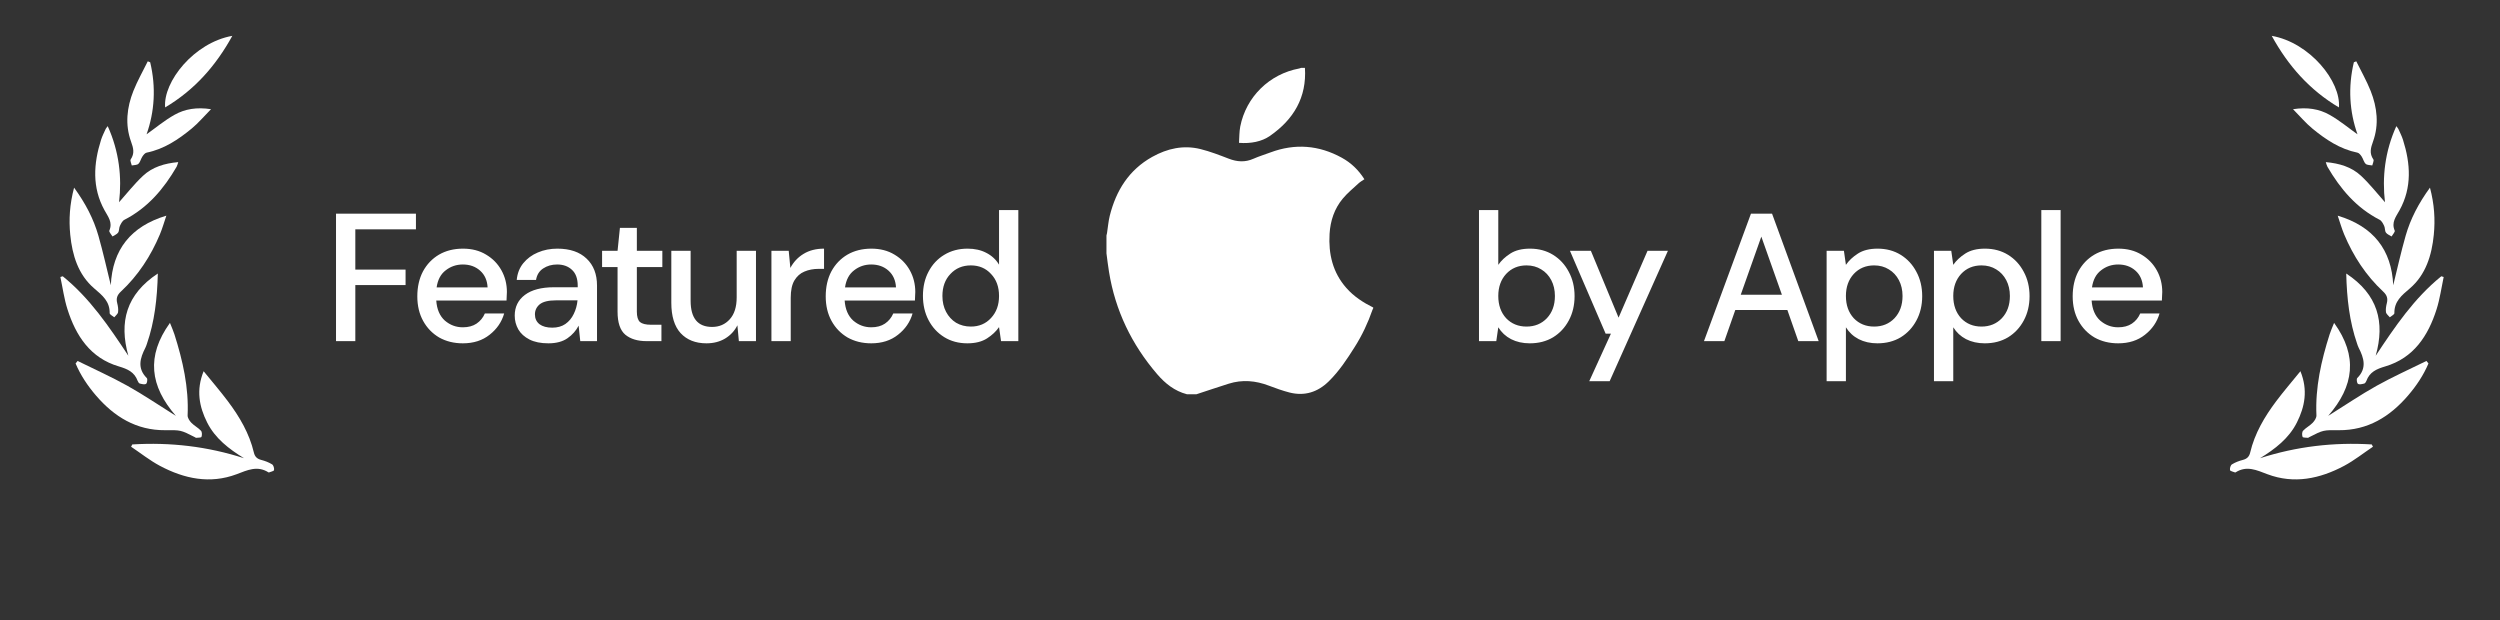
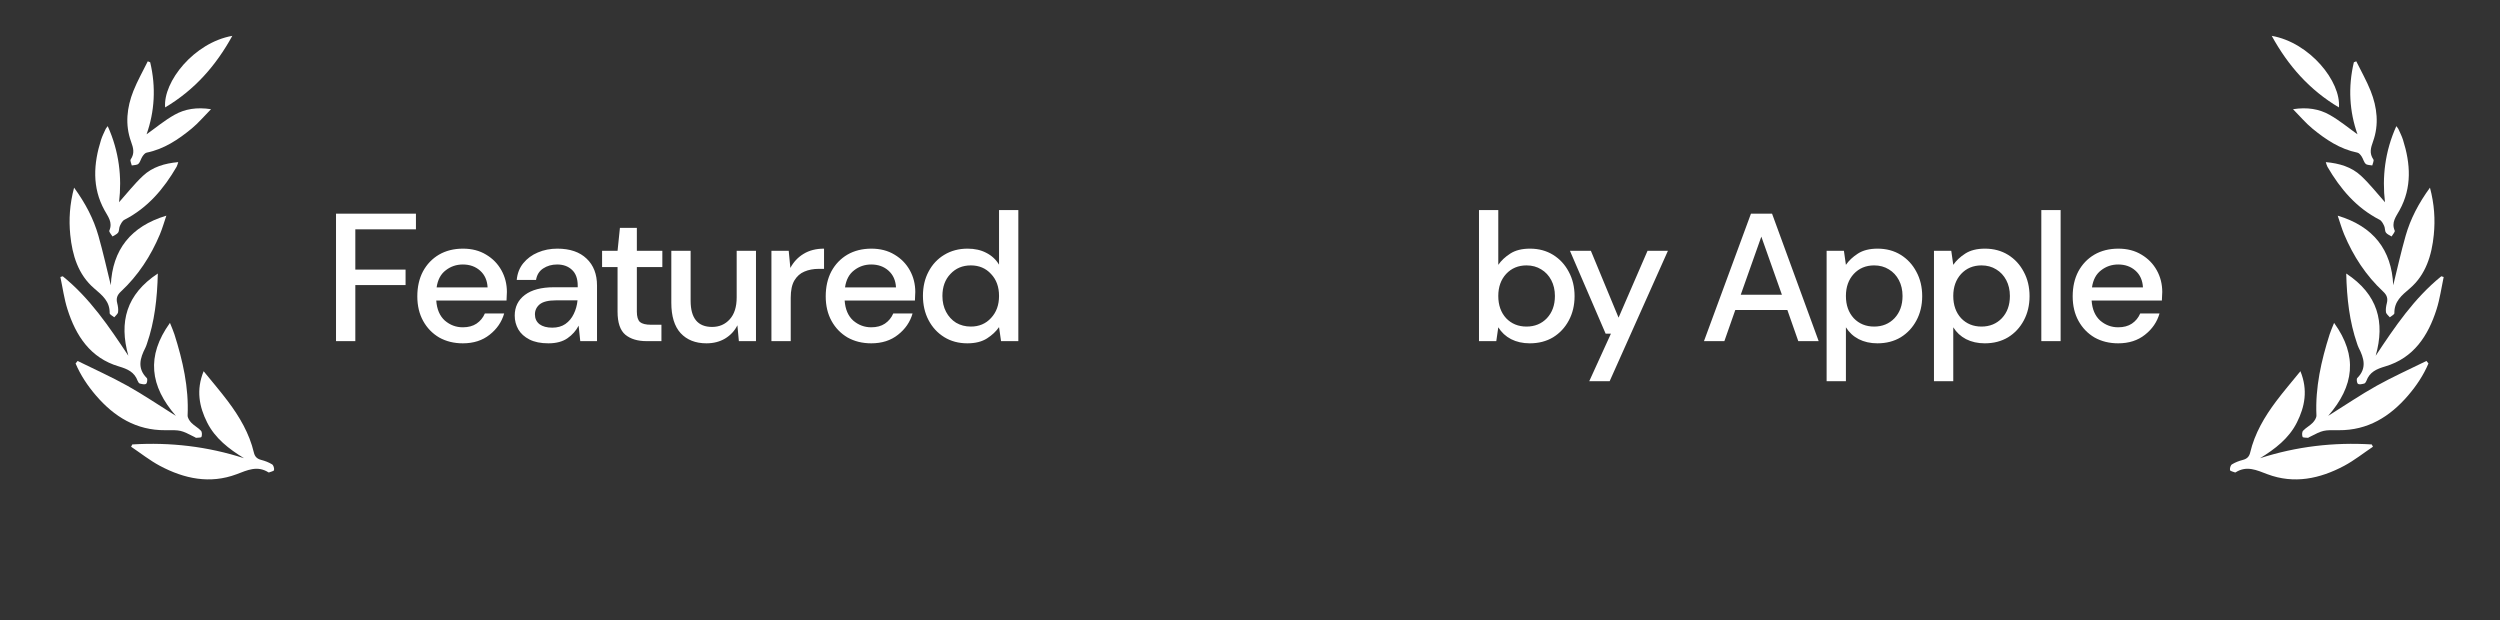
<svg xmlns="http://www.w3.org/2000/svg" width="258" height="64" viewBox="0 0 258 64" fill="none">
  <rect x="0" y="0" width="258" height="64" fill="#333333" stroke="none" />
  <path d="M34.677 35.205V22.053H42.925V23.669H36.669V27.821H41.855V29.418H36.669V35.205H34.677ZM47.765 35.431C46.85 35.431 46.036 35.23 45.322 34.829C44.621 34.416 44.069 33.846 43.669 33.12C43.268 32.393 43.067 31.547 43.067 30.583C43.067 29.606 43.262 28.748 43.65 28.009C44.051 27.27 44.602 26.694 45.303 26.28C46.017 25.867 46.844 25.66 47.783 25.66C48.698 25.66 49.493 25.867 50.17 26.28C50.846 26.681 51.372 27.22 51.748 27.896C52.124 28.573 52.312 29.318 52.312 30.132C52.312 30.257 52.305 30.395 52.293 30.545C52.293 30.683 52.286 30.84 52.274 31.015H45.022C45.084 31.917 45.379 32.606 45.905 33.082C46.443 33.545 47.063 33.777 47.765 33.777C48.328 33.777 48.798 33.652 49.174 33.401C49.562 33.138 49.85 32.788 50.038 32.349H52.03C51.779 33.226 51.278 33.959 50.527 34.547C49.788 35.136 48.867 35.431 47.765 35.431ZM47.765 27.295C47.101 27.295 46.512 27.495 45.998 27.896C45.485 28.285 45.172 28.873 45.059 29.662H50.32C50.282 28.936 50.026 28.36 49.55 27.934C49.074 27.508 48.479 27.295 47.765 27.295ZM56.595 35.431C55.806 35.431 55.155 35.299 54.641 35.036C54.128 34.773 53.745 34.428 53.495 34.003C53.245 33.564 53.119 33.088 53.119 32.575C53.119 31.673 53.47 30.959 54.171 30.433C54.873 29.907 55.875 29.644 57.178 29.644H59.62V29.474C59.62 28.748 59.42 28.203 59.019 27.84C58.631 27.477 58.123 27.295 57.497 27.295C56.946 27.295 56.464 27.433 56.05 27.708C55.65 27.971 55.405 28.366 55.318 28.892H53.326C53.389 28.216 53.614 27.639 54.002 27.163C54.403 26.675 54.904 26.305 55.505 26.055C56.119 25.792 56.789 25.66 57.516 25.66C58.819 25.66 59.827 26.005 60.541 26.694C61.255 27.37 61.612 28.297 61.612 29.474V35.205H59.883L59.714 33.608C59.451 34.122 59.069 34.554 58.568 34.904C58.067 35.255 57.409 35.431 56.595 35.431ZM56.99 33.815C57.528 33.815 57.979 33.689 58.343 33.439C58.718 33.176 59.006 32.831 59.207 32.406C59.42 31.98 59.551 31.51 59.601 30.996H57.384C56.595 30.996 56.032 31.134 55.693 31.41C55.368 31.685 55.205 32.03 55.205 32.443C55.205 32.869 55.361 33.207 55.675 33.458C56 33.696 56.439 33.815 56.99 33.815ZM66.719 35.205C65.805 35.205 65.078 34.986 64.54 34.547C64.001 34.096 63.732 33.301 63.732 32.161V27.558H62.135V25.886H63.732L63.976 23.518H65.723V25.886H68.354V27.558H65.723V32.161C65.723 32.675 65.83 33.032 66.043 33.232C66.268 33.42 66.65 33.514 67.189 33.514H68.26V35.205H66.719ZM72.906 35.431C71.779 35.431 70.89 35.08 70.238 34.378C69.6 33.677 69.28 32.631 69.28 31.241V25.886H71.272V31.034C71.272 32.838 72.011 33.739 73.489 33.739C74.228 33.739 74.835 33.477 75.311 32.95C75.787 32.424 76.025 31.673 76.025 30.696V25.886H78.017V35.205H76.251L76.1 33.57C75.812 34.147 75.386 34.604 74.823 34.942C74.272 35.268 73.633 35.431 72.906 35.431ZM79.611 35.205V25.886H81.396L81.565 27.652C81.891 27.038 82.342 26.556 82.918 26.205C83.507 25.842 84.214 25.66 85.041 25.66V27.746H84.496C83.945 27.746 83.45 27.84 83.012 28.028C82.586 28.203 82.242 28.51 81.978 28.948C81.728 29.374 81.603 29.969 81.603 30.733V35.205H79.611ZM89.911 35.431C88.997 35.431 88.183 35.23 87.469 34.829C86.767 34.416 86.216 33.846 85.815 33.12C85.415 32.393 85.214 31.547 85.214 30.583C85.214 29.606 85.408 28.748 85.796 28.009C86.197 27.27 86.749 26.694 87.45 26.28C88.164 25.867 88.991 25.66 89.93 25.66C90.844 25.66 91.64 25.867 92.316 26.28C92.993 26.681 93.519 27.22 93.895 27.896C94.27 28.573 94.458 29.318 94.458 30.132C94.458 30.257 94.452 30.395 94.439 30.545C94.439 30.683 94.433 30.84 94.421 31.015H87.168C87.231 31.917 87.525 32.606 88.051 33.082C88.59 33.545 89.21 33.777 89.911 33.777C90.475 33.777 90.945 33.652 91.32 33.401C91.709 33.138 91.997 32.788 92.185 32.349H94.176C93.926 33.226 93.425 33.959 92.673 34.547C91.934 35.136 91.014 35.431 89.911 35.431ZM89.911 27.295C89.247 27.295 88.659 27.495 88.145 27.896C87.632 28.285 87.318 28.873 87.206 29.662H92.467C92.429 28.936 92.172 28.36 91.696 27.934C91.22 27.508 90.625 27.295 89.911 27.295ZM99.832 35.431C98.93 35.431 98.134 35.218 97.445 34.792C96.756 34.366 96.218 33.783 95.829 33.044C95.441 32.305 95.247 31.466 95.247 30.527C95.247 29.587 95.441 28.754 95.829 28.028C96.218 27.289 96.756 26.712 97.445 26.299C98.147 25.873 98.948 25.66 99.85 25.66C100.589 25.66 101.234 25.804 101.786 26.093C102.349 26.381 102.788 26.788 103.101 27.314V21.677H105.092V35.205H103.308L103.101 33.758C102.8 34.197 102.387 34.585 101.861 34.923C101.335 35.261 100.658 35.431 99.832 35.431ZM100.189 33.702C101.04 33.702 101.736 33.408 102.274 32.819C102.825 32.23 103.101 31.472 103.101 30.545C103.101 29.606 102.825 28.848 102.274 28.272C101.736 27.683 101.04 27.389 100.189 27.389C99.337 27.389 98.635 27.683 98.084 28.272C97.533 28.848 97.257 29.606 97.257 30.545C97.257 31.159 97.383 31.704 97.633 32.18C97.884 32.656 98.228 33.032 98.667 33.307C99.118 33.57 99.625 33.702 100.189 33.702Z" fill="white" />
  <path d="M157.874 35.431C157.147 35.431 156.502 35.286 155.938 34.998C155.387 34.71 154.949 34.303 154.623 33.777L154.417 35.205H152.632V21.677H154.623V27.332C154.924 26.894 155.337 26.506 155.863 26.168C156.389 25.829 157.066 25.66 157.893 25.66C158.794 25.66 159.59 25.873 160.279 26.299C160.968 26.725 161.506 27.308 161.895 28.047C162.295 28.785 162.496 29.625 162.496 30.564C162.496 31.504 162.295 32.343 161.895 33.082C161.506 33.808 160.968 34.385 160.279 34.81C159.59 35.224 158.788 35.431 157.874 35.431ZM157.536 33.702C158.387 33.702 159.089 33.414 159.64 32.838C160.191 32.249 160.467 31.485 160.467 30.545C160.467 29.932 160.341 29.387 160.091 28.911C159.84 28.435 159.496 28.065 159.057 27.802C158.619 27.527 158.112 27.389 157.536 27.389C156.684 27.389 155.982 27.683 155.431 28.272C154.893 28.861 154.623 29.619 154.623 30.545C154.623 31.485 154.893 32.249 155.431 32.838C155.982 33.414 156.684 33.702 157.536 33.702ZM164.011 39.339L166.247 34.435H165.702L162.02 25.886H164.18L167.036 32.781L170.024 25.886H172.128L166.116 39.339H164.011ZM175.85 35.205L180.698 22.053H182.877L187.687 35.205H185.583L184.456 31.992H179.082L177.955 35.205H175.85ZM179.646 30.414H183.892L181.769 24.42L179.646 30.414ZM188.507 39.339V25.886H190.292L190.498 27.332C190.799 26.894 191.212 26.506 191.738 26.168C192.265 25.829 192.941 25.66 193.768 25.66C194.669 25.66 195.465 25.873 196.154 26.299C196.843 26.725 197.381 27.308 197.77 28.047C198.17 28.785 198.371 29.625 198.371 30.564C198.371 31.504 198.17 32.343 197.77 33.082C197.381 33.808 196.843 34.385 196.154 34.81C195.465 35.224 194.663 35.431 193.749 35.431C193.022 35.431 192.377 35.286 191.814 34.998C191.262 34.71 190.824 34.303 190.498 33.777V39.339H188.507ZM193.411 33.702C194.262 33.702 194.964 33.414 195.515 32.838C196.066 32.249 196.342 31.485 196.342 30.545C196.342 29.932 196.216 29.387 195.966 28.911C195.715 28.435 195.371 28.065 194.933 27.802C194.494 27.527 193.987 27.389 193.411 27.389C192.559 27.389 191.857 27.683 191.306 28.272C190.768 28.861 190.498 29.619 190.498 30.545C190.498 31.485 190.768 32.249 191.306 32.838C191.857 33.414 192.559 33.702 193.411 33.702ZM199.586 39.339V25.886H201.371L201.577 27.332C201.878 26.894 202.291 26.506 202.817 26.168C203.343 25.829 204.02 25.66 204.846 25.66C205.748 25.66 206.544 25.873 207.233 26.299C207.922 26.725 208.46 27.308 208.849 28.047C209.249 28.785 209.45 29.625 209.45 30.564C209.45 31.504 209.249 32.343 208.849 33.082C208.46 33.808 207.922 34.385 207.233 34.81C206.544 35.224 205.742 35.431 204.828 35.431C204.101 35.431 203.456 35.286 202.892 34.998C202.341 34.71 201.903 34.303 201.577 33.777V39.339H199.586ZM204.489 33.702C205.341 33.702 206.043 33.414 206.594 32.838C207.145 32.249 207.421 31.485 207.421 30.545C207.421 29.932 207.295 29.387 207.045 28.911C206.794 28.435 206.45 28.065 206.011 27.802C205.573 27.527 205.066 27.389 204.489 27.389C203.638 27.389 202.936 27.683 202.385 28.272C201.847 28.861 201.577 29.619 201.577 30.545C201.577 31.485 201.847 32.249 202.385 32.838C202.936 33.414 203.638 33.702 204.489 33.702ZM210.664 35.205V21.677H212.656V35.205H210.664ZM218.598 35.431C217.683 35.431 216.869 35.23 216.155 34.829C215.454 34.416 214.903 33.846 214.502 33.12C214.101 32.393 213.901 31.547 213.901 30.583C213.901 29.606 214.095 28.748 214.483 28.009C214.884 27.27 215.435 26.694 216.136 26.28C216.85 25.867 217.677 25.66 218.617 25.66C219.531 25.66 220.326 25.867 221.003 26.28C221.679 26.681 222.205 27.22 222.581 27.896C222.957 28.573 223.145 29.318 223.145 30.132C223.145 30.257 223.138 30.395 223.126 30.545C223.126 30.683 223.12 30.84 223.107 31.015H215.855C215.917 31.917 216.212 32.606 216.738 33.082C217.276 33.545 217.896 33.777 218.598 33.777C219.161 33.777 219.631 33.652 220.007 33.401C220.395 33.138 220.683 32.788 220.871 32.349H222.863C222.612 33.226 222.111 33.959 221.36 34.547C220.621 35.136 219.7 35.431 218.598 35.431ZM218.598 27.295C217.934 27.295 217.345 27.495 216.832 27.896C216.318 28.285 216.005 28.873 215.892 29.662H221.153C221.115 28.936 220.859 28.36 220.383 27.934C219.907 27.508 219.312 27.295 218.598 27.295Z" fill="white" />
-   <path d="M123.471 40.685H122.485C121.216 40.353 120.249 39.58 119.413 38.606C116.787 35.547 115.096 32.046 114.45 28.059C114.346 27.425 114.272 26.784 114.187 26.146C114.187 25.532 114.187 24.918 114.187 24.303C114.206 24.218 114.23 24.137 114.245 24.052C114.338 23.457 114.384 22.851 114.527 22.271C115.177 19.667 116.504 17.531 118.91 16.19C120.465 15.321 122.133 14.95 123.885 15.383C124.879 15.63 125.846 16.005 126.806 16.375C127.668 16.708 128.492 16.766 129.355 16.383C129.924 16.132 130.523 15.95 131.111 15.73C133.649 14.784 136.105 14.977 138.469 16.275C139.436 16.804 140.206 17.55 140.805 18.497C140.589 18.647 140.372 18.763 140.198 18.925C139.645 19.439 139.053 19.922 138.573 20.498C137.707 21.537 137.293 22.785 137.212 24.13C137.088 26.208 137.533 28.117 138.945 29.72C139.718 30.597 140.682 31.223 141.718 31.737V31.803C141.691 31.861 141.66 31.919 141.637 31.98C141.173 33.317 140.573 34.596 139.815 35.794C139.022 37.053 138.202 38.301 137.13 39.352C135.989 40.473 134.631 40.905 133.065 40.504C132.345 40.318 131.645 40.063 130.949 39.8C129.583 39.279 128.206 39.155 126.798 39.599C125.684 39.951 124.578 40.326 123.467 40.689L123.471 40.685Z" fill="white" />
-   <path d="M134.669 6.999C134.866 10.059 133.501 12.327 131.056 14.027C130.209 14.614 129.091 14.838 127.865 14.742C127.903 14.181 127.888 13.613 127.992 13.065C128.596 9.989 131.006 7.633 134.093 7.065C134.154 7.053 134.213 7.022 134.274 7.003C134.406 7.003 134.537 7.003 134.669 7.003V6.999Z" fill="white" />
  <path d="M8.007 37.249C9.725 38.098 11.476 38.88 13.147 39.812C14.797 40.732 16.363 41.799 18.15 42.918C15.478 39.844 15.068 36.758 17.54 33.32C17.739 33.827 17.893 34.16 18.003 34.51C18.865 37.226 19.492 39.978 19.362 42.862C19.349 43.115 19.553 43.429 19.747 43.629C20.042 43.937 20.451 44.139 20.741 44.453C20.859 44.581 20.863 44.902 20.792 45.086C20.755 45.178 20.433 45.161 20.239 45.183C20.199 45.187 20.154 45.142 20.113 45.118C18.637 44.36 18.639 44.385 17.059 44.397C14.069 44.421 11.781 43.003 9.899 40.81C9.042 39.811 8.315 38.723 7.801 37.51C7.869 37.424 7.941 37.339 8.009 37.252L8.007 37.249Z" fill="white" />
  <path d="M13.651 45.866C17.57 45.627 21.41 46.07 25.181 47.287C23.634 46.336 22.206 45.252 21.376 43.597C20.558 41.965 20.224 40.26 21.014 38.309C21.904 39.404 22.744 40.38 23.515 41.406C24.72 43.011 25.734 44.727 26.201 46.708C26.303 47.134 26.531 47.349 26.949 47.461C27.343 47.563 27.736 47.71 28.079 47.921C28.225 48.012 28.315 48.327 28.281 48.515C28.261 48.623 27.946 48.681 27.761 48.756C27.744 48.763 27.71 48.754 27.693 48.74C26.546 48.024 25.54 48.517 24.413 48.942C21.671 49.971 19.006 49.41 16.498 48.072C15.455 47.514 14.514 46.764 13.529 46.102C13.572 46.024 13.611 45.945 13.654 45.867L13.651 45.866Z" fill="white" />
  <path d="M7.646 19.366C8.829 20.996 9.66 22.589 10.157 24.333C10.642 26.035 11.025 27.768 11.437 29.438C11.6 25.78 13.492 23.356 17.168 22.257C16.947 22.9 16.763 23.559 16.502 24.185C15.561 26.426 14.257 28.431 12.472 30.094C12.082 30.457 11.973 30.801 12.098 31.293C12.174 31.593 12.228 31.922 12.185 32.218C12.157 32.408 11.93 32.57 11.79 32.744C11.625 32.603 11.317 32.459 11.319 32.322C11.336 31.102 10.574 30.492 9.718 29.76C8.068 28.349 7.458 26.329 7.25 24.23C7.095 22.66 7.191 21.079 7.645 19.369L7.646 19.366Z" fill="white" />
  <path d="M6.476 28.511C9.276 30.779 11.265 33.717 13.246 36.713C12.267 33.226 13.024 30.38 16.287 28.227C16.223 30.824 15.953 33.193 15.161 35.481C15.114 35.618 15.07 35.755 15.005 35.884C14.457 36.955 14.136 38.005 15.151 39.017C15.245 39.111 15.191 39.537 15.074 39.612C14.925 39.709 14.643 39.635 14.43 39.583C14.338 39.557 14.248 39.419 14.208 39.312C13.871 38.393 13.175 38.085 12.256 37.812C9.328 36.946 7.834 34.662 6.961 31.913C6.619 30.835 6.468 29.698 6.231 28.585C6.316 28.56 6.398 28.535 6.482 28.51L6.476 28.511Z" fill="white" />
  <path d="M11.116 13.017C12.303 15.645 12.589 18.301 12.287 20.871C13.064 20.003 13.846 18.996 14.763 18.14C15.737 17.231 16.988 16.856 18.396 16.73C18.326 16.93 18.299 17.084 18.225 17.213C16.896 19.495 15.243 21.451 12.841 22.681C12.628 22.791 12.483 23.08 12.37 23.319C12.27 23.531 12.316 23.822 12.188 24.005C12.064 24.183 11.805 24.274 11.609 24.403C11.492 24.197 11.229 23.931 11.284 23.799C11.649 22.947 11.157 22.375 10.784 21.695C9.489 19.349 9.65 16.896 10.428 14.433C10.55 14.044 10.743 13.678 10.907 13.307C10.937 13.243 10.99 13.192 11.116 13.017Z" fill="white" />
  <path d="M15.499 6.426C16.112 8.989 15.956 11.518 15.125 13.862C16.038 13.214 16.968 12.433 18.007 11.85C19.083 11.244 20.299 11.042 21.778 11.268C21.042 12.012 20.466 12.705 19.786 13.263C18.407 14.397 16.935 15.388 15.132 15.753C14.962 15.787 14.8 15.994 14.692 16.159C14.534 16.397 14.477 16.723 14.28 16.908C14.134 17.048 13.832 17.025 13.6 17.075C13.556 16.865 13.401 16.577 13.486 16.454C13.916 15.823 13.766 15.282 13.521 14.604C12.892 12.863 13.092 11.085 13.763 9.392C14.181 8.339 14.749 7.349 15.25 6.328C15.334 6.36 15.418 6.392 15.502 6.427L15.499 6.426Z" fill="white" />
  <path d="M23.976 3.699C22.28 6.79 20.073 9.286 17.042 11.086C16.813 8.443 20.02 4.398 23.976 3.699Z" fill="white" />
  <path d="M250.411 37.249C248.693 38.098 246.942 38.88 245.271 39.812C243.621 40.732 242.056 41.799 240.268 42.918C242.94 39.844 243.35 36.758 240.878 33.32C240.679 33.827 240.525 34.16 240.415 34.51C239.553 37.226 238.926 39.978 239.056 42.862C239.069 43.115 238.865 43.429 238.671 43.629C238.376 43.937 237.967 44.139 237.677 44.453C237.559 44.581 237.555 44.902 237.626 45.086C237.663 45.178 237.985 45.161 238.179 45.183C238.219 45.187 238.264 45.142 238.305 45.118C239.781 44.36 239.779 44.385 241.359 44.397C244.349 44.421 246.637 43.003 248.519 40.81C249.376 39.811 250.103 38.723 250.617 37.51C250.549 37.424 250.477 37.339 250.409 37.252L250.411 37.249Z" fill="white" />
  <path d="M244.767 45.866C240.848 45.627 237.008 46.07 233.237 47.287C234.784 46.336 236.212 45.252 237.042 43.597C237.86 41.965 238.193 40.26 237.404 38.309C236.513 39.404 235.674 40.38 234.903 41.406C233.698 43.011 232.684 44.727 232.217 46.708C232.115 47.134 231.887 47.349 231.469 47.461C231.075 47.563 230.682 47.71 230.339 47.921C230.193 48.012 230.103 48.327 230.137 48.515C230.157 48.623 230.472 48.681 230.657 48.756C230.674 48.763 230.708 48.754 230.725 48.74C231.872 48.024 232.878 48.517 234.006 48.942C236.747 49.971 239.412 49.41 241.92 48.072C242.963 47.514 243.904 46.764 244.889 46.102C244.846 46.024 244.807 45.945 244.764 45.867L244.767 45.866Z" fill="white" />
  <path d="M250.772 19.366C249.589 20.996 248.758 22.589 248.261 24.333C247.776 26.035 247.393 27.768 246.981 29.438C246.818 25.78 244.926 23.356 241.25 22.257C241.471 22.9 241.655 23.559 241.916 24.185C242.857 26.426 244.161 28.431 245.946 30.094C246.336 30.457 246.445 30.801 246.32 31.293C246.244 31.593 246.19 31.922 246.233 32.218C246.261 32.408 246.488 32.57 246.629 32.744C246.793 32.603 247.101 32.459 247.099 32.322C247.081 31.102 247.844 30.492 248.7 29.76C250.35 28.349 250.96 26.329 251.168 24.23C251.323 22.66 251.227 21.079 250.773 19.369L250.772 19.366Z" fill="white" />
  <path d="M251.942 28.511C249.142 30.779 247.153 33.717 245.172 36.713C246.151 33.226 245.394 30.38 242.131 28.227C242.195 30.824 242.465 33.193 243.257 35.481C243.304 35.618 243.347 35.755 243.413 35.884C243.961 36.955 244.282 38.005 243.267 39.017C243.173 39.111 243.227 39.537 243.344 39.612C243.493 39.709 243.775 39.635 243.988 39.583C244.08 39.557 244.17 39.419 244.21 39.312C244.547 38.393 245.243 38.085 246.162 37.812C249.089 36.946 250.584 34.662 251.457 31.913C251.799 30.835 251.95 29.698 252.187 28.585C252.102 28.56 252.02 28.535 251.936 28.51L251.942 28.511Z" fill="white" />
  <path d="M247.302 13.017C246.115 15.645 245.829 18.301 246.13 20.871C245.354 20.003 244.572 18.996 243.655 18.14C242.681 17.231 241.429 16.856 240.022 16.73C240.091 16.93 240.119 17.084 240.193 17.213C241.522 19.495 243.175 21.451 245.577 22.681C245.79 22.791 245.935 23.08 246.048 23.319C246.148 23.531 246.102 23.822 246.23 24.005C246.354 24.183 246.613 24.274 246.809 24.403C246.926 24.197 247.188 23.931 247.134 23.799C246.769 22.947 247.261 22.375 247.634 21.695C248.929 19.349 248.768 16.896 247.99 14.433C247.868 14.044 247.675 13.678 247.511 13.307C247.481 13.243 247.428 13.192 247.302 13.017Z" fill="white" />
  <path d="M242.919 6.426C242.306 8.989 242.462 11.518 243.293 13.862C242.379 13.214 241.45 12.433 240.411 11.85C239.335 11.244 238.118 11.042 236.64 11.268C237.376 12.012 237.952 12.705 238.632 13.263C240.011 14.397 241.483 15.388 243.286 15.753C243.456 15.787 243.618 15.994 243.726 16.159C243.884 16.397 243.941 16.723 244.138 16.908C244.284 17.048 244.586 17.025 244.818 17.075C244.862 16.865 245.017 16.577 244.932 16.454C244.502 15.823 244.652 15.282 244.897 14.604C245.526 12.863 245.326 11.085 244.655 9.392C244.237 8.339 243.669 7.349 243.168 6.328C243.084 6.36 243 6.392 242.916 6.427L242.919 6.426Z" fill="white" />
  <path d="M234.442 3.699C236.137 6.79 238.345 9.286 241.376 11.086C241.605 8.443 238.398 4.398 234.442 3.699Z" fill="white" />
</svg>